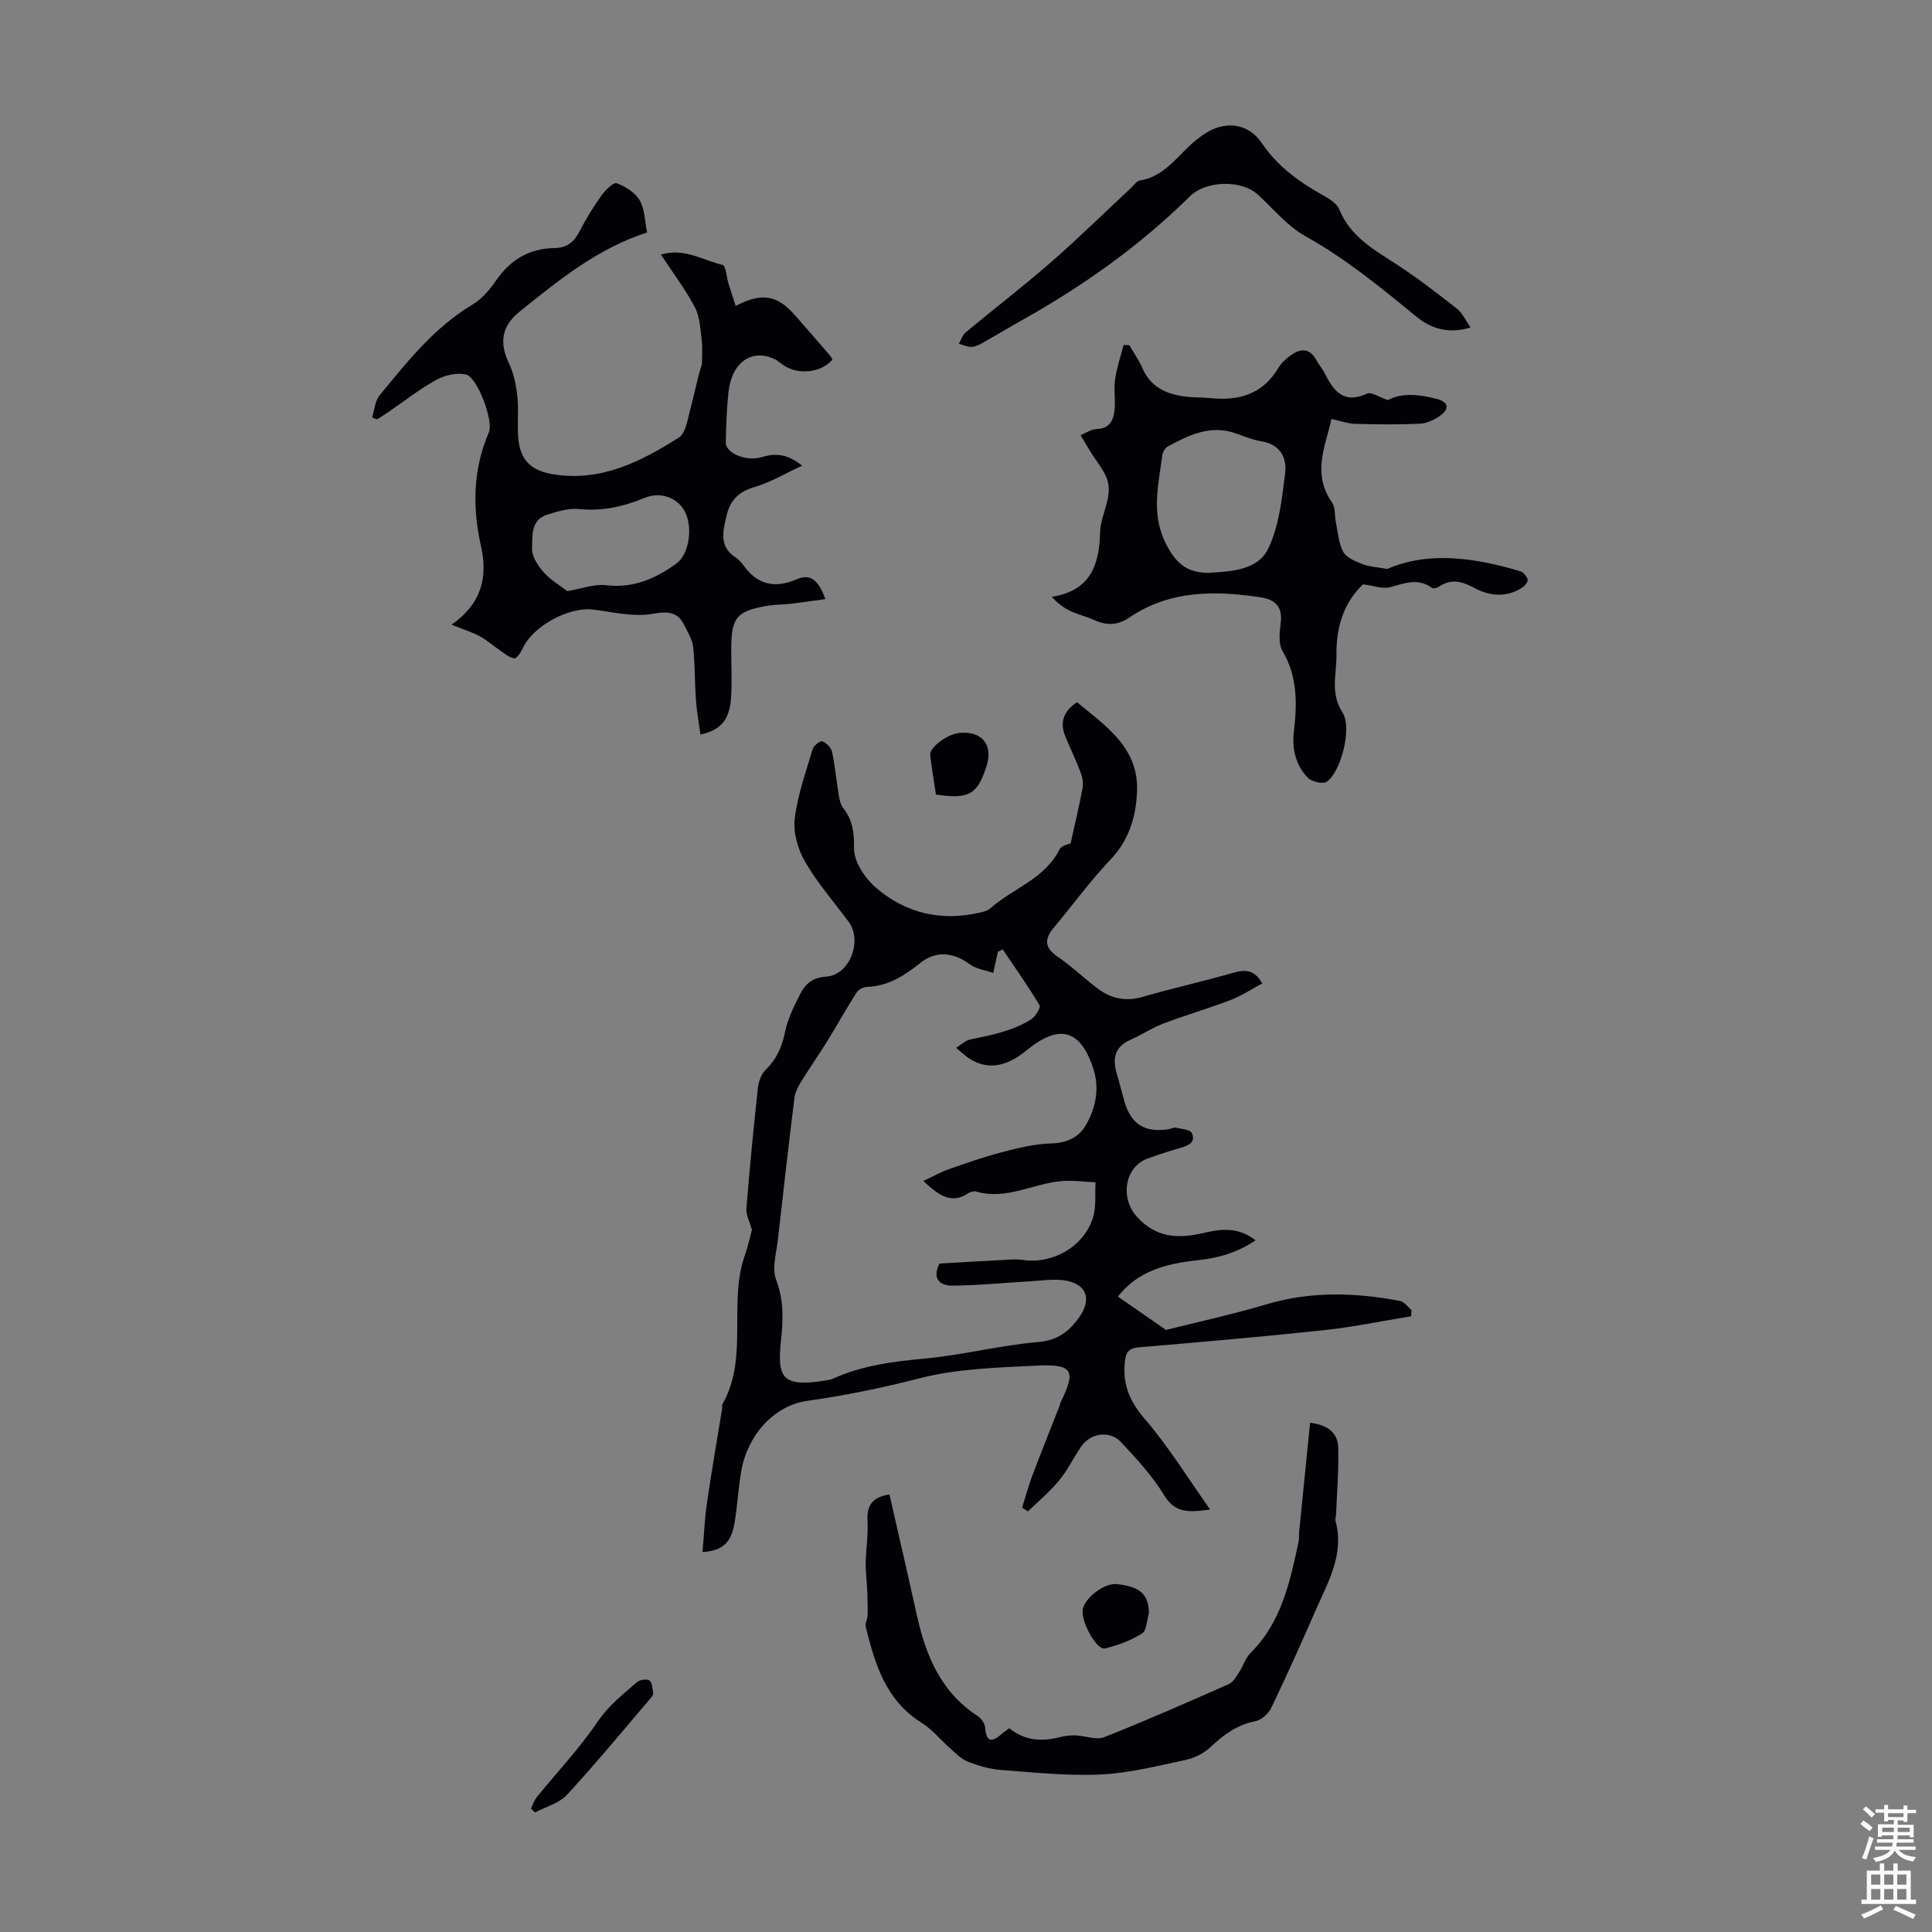
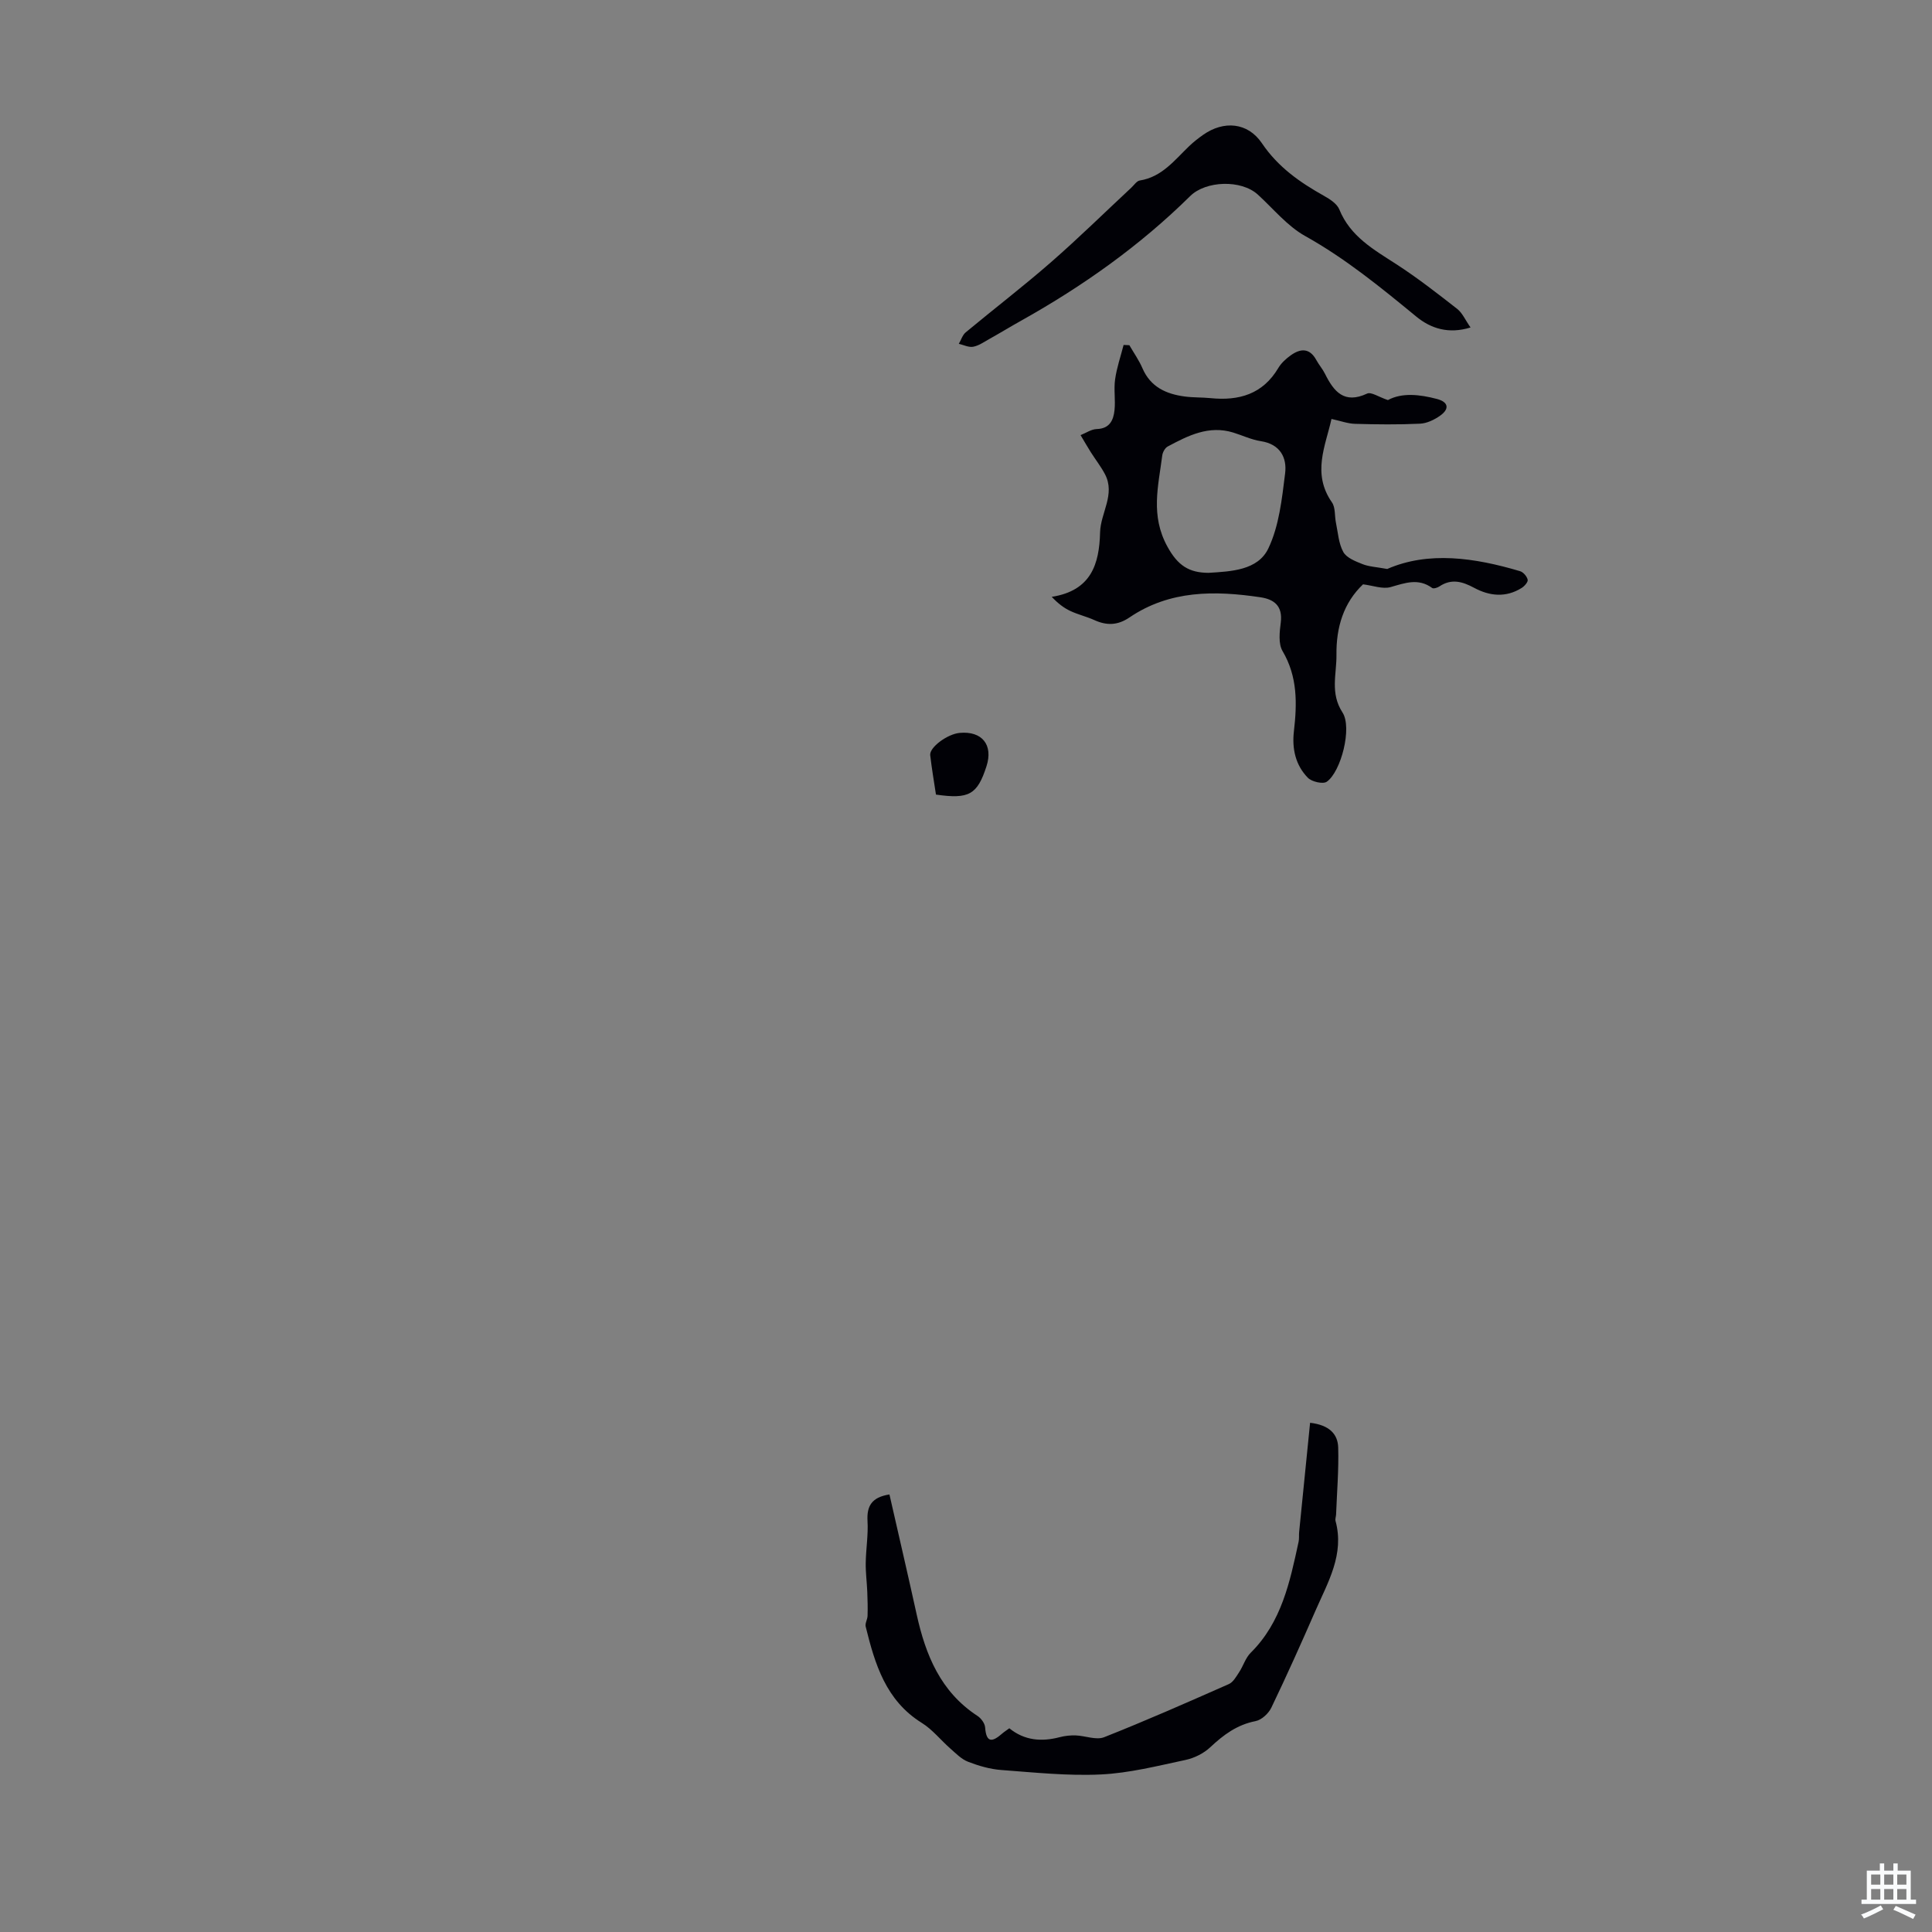
<svg xmlns="http://www.w3.org/2000/svg" enable-background="new 0 0 400 400" viewBox="0 0 400 400">
  <rect x="0" y="0" width="400" height="400" fill="#808080" stroke="none" />
  <g fill="#010106">
-     <path d="m145.45 321.33c.31-3.6.44-6.88.91-10.1.95-6.52 2.08-13.02 3.14-19.53.05-.33-.06-.73.09-1 5.48-9.7 1.11-20.87 4.64-30.86.68-1.91 1.09-3.91 1.45-5.22-.48-1.74-1.25-3.09-1.15-4.36.67-8.37 1.48-16.72 2.39-25.07.14-1.32.75-2.88 1.67-3.78 2.29-2.22 3.35-4.8 3.98-7.89.55-2.67 1.84-5.23 3.09-7.69 1.07-2.1 2.51-3.44 5.4-3.63 4.87-.32 7.56-7.41 4.65-11.35-3.04-4.11-6.45-8-9.01-12.4-1.49-2.56-2.5-6.03-2.16-8.9.57-4.92 2.31-9.71 3.73-14.5.21-.7 1.57-1.73 1.99-1.56.84.33 1.82 1.3 2 2.15.63 2.95.89 5.97 1.39 8.95.16.96.39 2.04.97 2.78 1.94 2.51 2.24 5.04 2.2 8.29-.04 2.71 2.22 6.12 4.47 8.07 6.15 5.35 13.54 7.09 21.61 5.21.74-.17 1.59-.39 2.13-.87 4.68-4.16 11.26-6.08 14.34-12.21.43-.86 2.05-1.13 2.29-1.25.93-4.22 1.8-7.81 2.47-11.43.19-1.01 0-2.21-.37-3.19-.95-2.51-2.12-4.93-3.15-7.4-1.19-2.86-.6-5.22 2.38-7.21 5.93 4.96 12.78 9.37 12.42 18.47-.2 5.15-1.6 9.99-5.43 14.04-4.22 4.46-7.87 9.45-11.81 14.18-1.93 2.32-1.98 4.11.77 5.98 2.95 2.01 5.54 4.53 8.41 6.68 2.73 2.04 5.73 2.66 9.18 1.67 6.23-1.79 12.56-3.21 18.79-4.99 2.45-.7 4.38-.71 6.02 2.2-2.14 1.14-4.24 2.54-6.53 3.42-4.59 1.76-9.32 3.13-13.91 4.87-2.38.9-4.54 2.35-6.88 3.39-3.37 1.5-3.71 4.03-2.76 7.16.55 1.82.99 3.66 1.51 5.49 1.35 4.77 4.15 6.59 9.07 5.87.55-.08 1.13-.42 1.63-.32 1.17.25 2.99.39 3.3 1.12.85 1.96-.81 2.6-2.44 3.07-2.25.65-4.49 1.37-6.7 2.17-4.82 1.75-5.74 8.18-2.29 12.02 4.09 4.55 8.78 4.62 14.06 3.36 3.52-.84 7.05-1.18 10.55 1.57-3.76 2.53-7.74 3.67-11.91 4.11-6.38.68-12.36 2.11-16.59 7.53 2.89 2.01 5.75 3.99 9.95 6.91 5.91-1.49 13.51-3.14 20.95-5.34 9.17-2.71 18.31-2.41 27.52-.66.88.17 1.59 1.25 2.38 1.9-.04.42-.07.85-.11 1.27-5.96.97-11.89 2.22-17.88 2.86-12.78 1.37-25.6 2.48-38.41 3.56-2.32.2-2.8 1.11-2.99 3.31-.41 4.67 1.16 8.07 4.26 11.66 4.82 5.6 8.73 11.99 13.42 18.62-4.49.63-7.29.73-9.54-2.99-2.4-3.98-5.67-7.48-8.85-10.92-2.35-2.53-6.33-1.98-8.3.87-1.59 2.3-2.8 4.88-4.57 7.02-1.92 2.33-4.28 4.29-6.45 6.41-.4-.26-.81-.52-1.21-.78.71-2.25 1.32-4.55 2.16-6.76 1.81-4.81 3.74-9.57 5.61-14.35.08-.21.08-.45.18-.65 3.29-6.64 2.58-8.03-5.04-7.64-8.14.41-16.48.63-24.28 2.65-7.69 1.99-15.34 3.53-23.17 4.65-6.83.97-12.31 7.11-13.59 14.42-.6 3.41-.8 6.89-1.32 10.32-.54 3.23-1.37 6.27-6.72 6.55zm60.2-119.9c-1.71-.59-3.53-.8-4.81-1.75-3.4-2.53-7.03-2.91-10.27-.33-3.29 2.61-6.66 4.83-11.06 4.97-.76.02-1.78.56-2.18 1.19-2.1 3.28-3.98 6.69-6.03 10.01-1.78 2.88-3.74 5.66-5.51 8.55-.61 1-1.18 2.15-1.32 3.29-1.2 9.77-2.33 19.54-3.42 29.33-.31 2.76-1.27 5.88-.37 8.25 1.6 4.21 1.49 8.18 1.03 12.46-.88 8.04.19 10.02 10.08 8.27.32-.06.63-.22.94-.35 5.91-2.62 12.13-3.43 18.54-4.02 7.94-.73 15.77-2.77 23.72-3.45 4.04-.35 6.41-2.25 8.43-5.09 2.82-3.97 1.42-7.16-3.38-7.72-2.18-.25-4.45.11-6.67.23-5.43.32-10.85.87-16.28.9-2.56.01-4.16-1.52-2.56-4.57 5.01-.28 10.02-.58 15.04-.84.78-.04 1.57.01 2.34.12 6.15.83 12.51-2.83 14.37-8.75.72-2.28.39-4.89.54-7.35-2.35-.1-4.72-.45-7.04-.25-5.92.51-11.47 3.99-17.7 2.16-.46-.14-1.16.07-1.6.35-3.67 2.43-6.2.3-9.32-2.52 1.99-.94 3.57-1.85 5.26-2.44 3.68-1.29 7.37-2.58 11.14-3.56 3.3-.86 6.69-1.69 10.07-1.78 3.17-.08 5.66-1.23 7.1-3.65 2.14-3.62 2.99-7.77 1.6-11.94-2.72-8.18-7.14-9.14-13.8-3.68-3.39 2.78-7.52 4.56-11.95 1.62-.93-.62-1.74-1.43-2.61-2.15.97-.6 1.88-1.51 2.93-1.73 4.36-.9 8.75-1.75 12.57-4.15.9-.57 2.05-2.45 1.76-2.93-2.36-3.96-5.04-7.73-7.62-11.56-.33.16-.66.31-1 .47-.29 1.21-.55 2.46-.96 4.39z" />
-     <path d="m93.49 129.33c6.38-4.46 7.5-10.02 6.09-16.29-1.81-8.05-1.66-15.88 1.65-23.57.99-2.31-2.4-11.38-4.74-11.93-1.89-.45-4.4.14-6.17 1.11-3.51 1.93-6.69 4.46-10.02 6.73-.73.5-1.48.97-2.22 1.45-.34-.13-.68-.27-1.03-.4.49-1.54.58-3.41 1.53-4.56 5.74-6.99 11.35-14.11 19.34-18.87 1.94-1.16 3.54-3.13 4.86-5.03 2.96-4.24 6.87-6.54 12.01-6.61 2.56-.03 4.05-1.24 5.19-3.44 1.33-2.58 2.86-5.08 4.54-7.44.79-1.11 2.5-2.78 3.17-2.54 1.81.67 3.82 1.93 4.75 3.54 1.06 1.82 1.05 4.27 1.54 6.65-10.26 3.3-18.32 9.89-26.41 16.39-3.79 3.05-4.21 6.52-2.15 10.81.98 2.05 1.44 4.44 1.69 6.72.3 2.77-.03 5.6.17 8.38.35 4.92 2.68 7.07 7.53 7.81 9.8 1.48 17.95-2.72 25.74-7.65 1.46-.92 1.82-3.83 2.38-5.9.85-3.1 1.42-6.28 2.4-9.29 0-1.62.16-3.27-.04-4.86-.3-2.34-.36-4.9-1.41-6.9-1.96-3.74-4.56-7.15-7.05-10.93 4.77-1.45 8.68 1.16 12.78 2.14.68.16.81 2.56 1.23 3.91.46 1.5.96 2.98 1.48 4.58 5.43-2.84 8.59-2.25 12.24 1.9 2.44 2.77 4.86 5.57 7.27 8.36.21.25.35.56.52.83-2.28 2.74-7.08 3.28-10.17 1.17-.64-.44-1.23-.99-1.93-1.31-4.74-2.13-8.8.81-9.44 6.98-.36 3.43-.47 6.89-.55 10.34-.05 2.19 4.21 4.02 7.47 3.03 2.79-.84 5.26-.72 8.34 1.77-3.57 1.65-6.62 3.49-9.92 4.45-3.24.94-5 2.77-5.71 5.84-.73 3.15-1.69 6.39 1.83 8.7.64.42 1.21 1.03 1.66 1.65 2.91 4.06 6.49 4.85 11.09 2.86 3.18-1.38 4.67.91 5.87 4.12-2.41.33-4.66.68-6.93.95-1.77.21-3.59.17-5.34.48-6.08 1.09-7.17 2.42-7.22 8.59-.03 3.36.17 6.72-.02 10.07-.27 4.8-1.98 6.98-6.36 7.97-.32-2.41-.76-4.76-.93-7.13-.26-3.67-.2-7.37-.58-11.03-.15-1.47-1.05-2.88-1.71-4.27-1.42-3-3.39-3.15-6.71-2.57-3.9.68-8.14-.36-12.2-.88-5.08-.66-12.62 3.43-14.69 8.07-.36.81-1.23 2.08-1.72 2.02-1.02-.13-1.98-.97-2.91-1.6-1.42-.97-2.72-2.15-4.22-2.96-1.57-.85-3.37-1.4-5.86-2.41zm23.96-6.94c2.89-.48 5.54-1.52 8.04-1.23 5.66.66 10.23-1.34 14.58-4.51 2.56-1.87 3.47-7.43 1.71-10.76-1.5-2.85-5.01-4.18-8.31-2.81-4.41 1.83-8.83 2.8-13.66 2.31-2.11-.22-4.41.51-6.5 1.16-3.5 1.09-3.05 4.49-3.16 7.04-.07 1.62 1.24 3.57 2.44 4.92 1.43 1.61 3.4 2.75 4.86 3.88z" />
    <path d="m287.35 82.83c2.91-1.57 6.54-1.18 10.15-.23 2.45.65 2.61 2.09.65 3.47-1.2.85-2.75 1.59-4.17 1.65-4.47.21-8.95.16-13.43.03-1.5-.04-2.98-.6-4.88-1.01-1.23 5.57-4.09 11.28.1 17.28.74 1.07.53 2.78.82 4.19.43 2.06.55 4.31 1.53 6.08.67 1.21 2.51 1.92 3.96 2.5 1.32.53 2.83.59 5.13 1.01 8.52-3.71 18.03-2.36 27.51.46.67.2 1.42 1.08 1.57 1.77.1.47-.67 1.34-1.25 1.7-3.27 2.05-6.65 1.69-9.86-.04-2.43-1.31-4.7-1.94-7.18-.27-.41.27-1.21.52-1.49.31-2.87-2.09-5.61-1.03-8.6-.18-1.66.47-3.68-.33-5.71-.57-4.02 3.82-5.57 8.88-5.5 14.58.05 4-1.36 7.94 1.25 11.95 2.05 3.15-.31 12.29-3.26 14.34-.78.54-3.1.01-3.91-.82-2.56-2.61-3.31-6.02-2.89-9.63.66-5.74.78-11.3-2.35-16.6-.9-1.53-.62-3.96-.37-5.92.42-3.38-1.32-4.79-4.2-5.22-9.46-1.41-18.78-1.49-27.13 4.18-2.42 1.64-4.69 1.71-7.25.55-1.62-.74-3.39-1.14-5-1.9-1.34-.63-2.54-1.55-3.84-2.92 8.16-1.28 9.85-6.77 10.01-13.35.1-4.04 3.21-7.86 1.01-12.05-.84-1.59-1.97-3.03-2.94-4.56-.73-1.16-1.41-2.35-2.11-3.52 1.11-.44 2.21-1.22 3.34-1.26 2.69-.08 3.47-1.83 3.69-3.93s-.18-4.28.12-6.36c.34-2.41 1.15-4.75 1.76-7.12.4.02.79.03 1.19.05.92 1.59 2 3.11 2.72 4.79 1.68 3.88 4.91 5.32 8.74 5.83 1.77.24 3.57.16 5.35.34 5.88.59 10.81-.81 14.03-6.24.61-1.03 1.59-1.92 2.57-2.62 2.01-1.44 3.91-1.58 5.3.97.53.98 1.29 1.84 1.79 2.84 1.83 3.68 3.97 6.33 8.72 4.11.85-.4 2.37.69 4.31 1.34zm-37.14 35.77c4.71-.29 10.21-.52 12.38-5.04 2.24-4.68 2.82-10.27 3.48-15.55.41-3.26-1.03-6.06-5.02-6.67-1.96-.3-3.82-1.2-5.74-1.79-5.04-1.54-9.32.63-13.54 2.89-.57.3-1.06 1.2-1.14 1.88-.81 6.32-2.48 12.41 1.07 18.85 2.15 3.94 4.49 5.41 8.51 5.43z" />
    <path d="m184.15 309.41c1.9 8.35 3.82 16.59 5.64 24.86 1.85 8.41 4.96 16.01 12.57 20.98.76.49 1.54 1.55 1.6 2.4.25 3.39 1.61 2.94 3.54 1.26.41-.36.89-.66 1.47-1.09 3.14 2.55 6.67 2.83 10.44 1.84 1.07-.28 2.22-.4 3.32-.36 1.98.07 4.22 1.02 5.87.37 8.7-3.44 17.26-7.22 25.82-11 .9-.4 1.53-1.55 2.13-2.46.86-1.3 1.32-2.96 2.39-4.02 6.41-6.35 8.12-14.68 9.92-22.98.14-.64.05-1.34.11-2 .74-7.49 1.5-14.98 2.27-22.64 4.01.47 5.74 2.36 5.82 5.13.13 4.62-.26 9.25-.44 13.87-.02.45-.22.93-.11 1.33 1.87 6.91-1.57 12.65-4.14 18.54-2.95 6.76-5.97 13.49-9.16 20.13-.58 1.2-2.02 2.53-3.27 2.77-3.83.75-6.63 2.84-9.37 5.41-1.35 1.27-3.3 2.24-5.13 2.63-5.79 1.23-11.62 2.72-17.49 3-6.85.33-13.77-.41-20.64-.92-2.33-.17-4.69-.86-6.89-1.71-1.37-.53-2.51-1.72-3.66-2.73-2-1.75-3.7-3.94-5.91-5.31-7.46-4.64-9.71-12.18-11.62-19.95-.16-.67.37-1.48.39-2.23.05-1.65.01-3.31-.06-4.97-.08-1.98-.35-3.97-.32-5.95.04-2.91.54-5.83.37-8.71-.17-3.07.84-4.91 4.54-5.49z" />
    <path d="m304.46 67.8c-4.52 1.4-8.2.24-11.24-2.26-7.34-6.03-14.64-12.01-23.01-16.68-3.71-2.07-6.58-5.65-9.8-8.58-3.44-3.13-10.77-2.87-13.99.31-10.41 10.28-22.24 18.66-34.98 25.79-2.24 1.25-4.43 2.59-6.67 3.84-1.07.6-2.14 1.36-3.29 1.57-.92.17-1.98-.38-2.97-.6.47-.8.76-1.82 1.43-2.38 5.85-4.86 11.89-9.49 17.62-14.49 5.71-4.98 11.12-10.3 16.67-15.47.57-.53 1.11-1.38 1.75-1.48 4.6-.73 7.2-4.22 10.24-7.13.89-.85 1.86-1.61 2.87-2.32 4.26-3 9.24-2.61 12.18 1.74 3.34 4.95 7.87 8.1 12.87 10.9 1.21.68 2.67 1.62 3.15 2.8 2.28 5.61 7.11 8.3 11.82 11.35 4.38 2.83 8.51 6.06 12.62 9.27 1.06.85 1.66 2.3 2.73 3.82z" />
-     <path d="m109.92 374.43c.41-.8.69-1.7 1.24-2.38 4.21-5.19 8.85-10.09 12.58-15.6 2.27-3.35 5.25-5.65 8.14-8.18.58-.5 2.03-.72 2.58-.34.58.4.6 1.66.77 2.57.05.28-.16.67-.37.91-5.79 6.77-11.45 13.65-17.49 20.2-1.62 1.75-4.37 2.45-6.6 3.64-.28-.28-.57-.55-.85-.82z" />
-     <path d="m237.87 333.99c-.44 1.44-.44 3.58-1.4 4.19-2.32 1.45-5.02 2.47-7.7 3.11-1.67.4-4.82-5.24-4.63-7.83.18-2.43 4.41-5.74 7-5.49 4.91.48 6.66 2.1 6.73 6.02z" />
    <path d="m193.78 164.51c-.4-2.66-.87-5.4-1.19-8.15-.19-1.63 3.55-4.38 6.08-4.62 4.65-.44 7 2.48 5.57 6.91-1.9 5.87-3.6 6.85-10.46 5.86z" />
  </g>
-   <path d="m385.2 377.6.6-.7c.6.4 1.3.9 1.9 1.5l-.6.7c-.8-.5-1.4-1-1.9-1.5zm.3 7.1c.6-1.4 1.1-2.9 1.5-4.5.3.1.6.3.9.4-.5 1.4-1 2.9-1.5 4.4zm.2-10.1.6-.6c.7.5 1.3 1.1 1.9 1.6l-.7.7c-.6-.6-1.2-1.2-1.8-1.7zm8.4-.8h.8v.9h1.8v.7h-1.8v1.8h-.8v-.3h-1.2v.9h3.3v2.6h-.8v-.4h-2.5c0 .3 0 .6-.1.8h3.4v.7h-3.5c0 .3-.1.6-.1.8h4v.7h-3.5c.7.9 1.9 1.3 3.6 1.5-.2.2-.4.5-.6.9-1.9-.3-3.2-1.1-3.8-2.3-.5 1.1-1.8 2-3.9 2.4-.2-.3-.4-.5-.6-.8 1.9-.4 3.1-.9 3.6-1.7h-3.2v-.7h3.5c.1-.2.1-.5.2-.8h-3.3v-.7h3.4c0-.2 0-.5 0-.8h-2.4v.3h-.8v-2.6h3.3v-.9h-1.2v.3h-.8v-1.8h-1.8v-.7h1.8v-.9h.8v.9h3.2zm-4.4 5.5h2.4c0-.3 0-.6 0-.9h-2.4zm1.2-3.1h3.2v-.8h-3.2zm4.4 2.2h-2.4v.9h2.5v-.9z" fill="#fafbfc" />
  <path d="m389.2 385.8h.9v1.5h1.9v-1.5h.9v1.5h2.7v6h1.1v.9h-11.3v-.9h1.1v-6h2.7zm.2 8.7.5.8c-1.2.6-2.5 1.3-4 1.9-.2-.3-.3-.6-.6-.8 1.6-.6 3-1.3 4.1-1.9zm-2-4.3h1.9v-2.1h-1.9zm0 3.1h1.9v-2.2h-1.9zm2.7-3.1h1.9v-2.1h-1.9zm0 3.1h1.9v-2.2h-1.9zm2.4 1.3c1.4.6 2.7 1.2 4.1 1.8l-.5.9c-1.5-.7-2.8-1.4-4.1-1.9zm2.2-6.5h-1.9v2.1h1.9zm-1.9 5.2h1.9v-2.2h-1.9z" fill="#fafbfc" />
</svg>